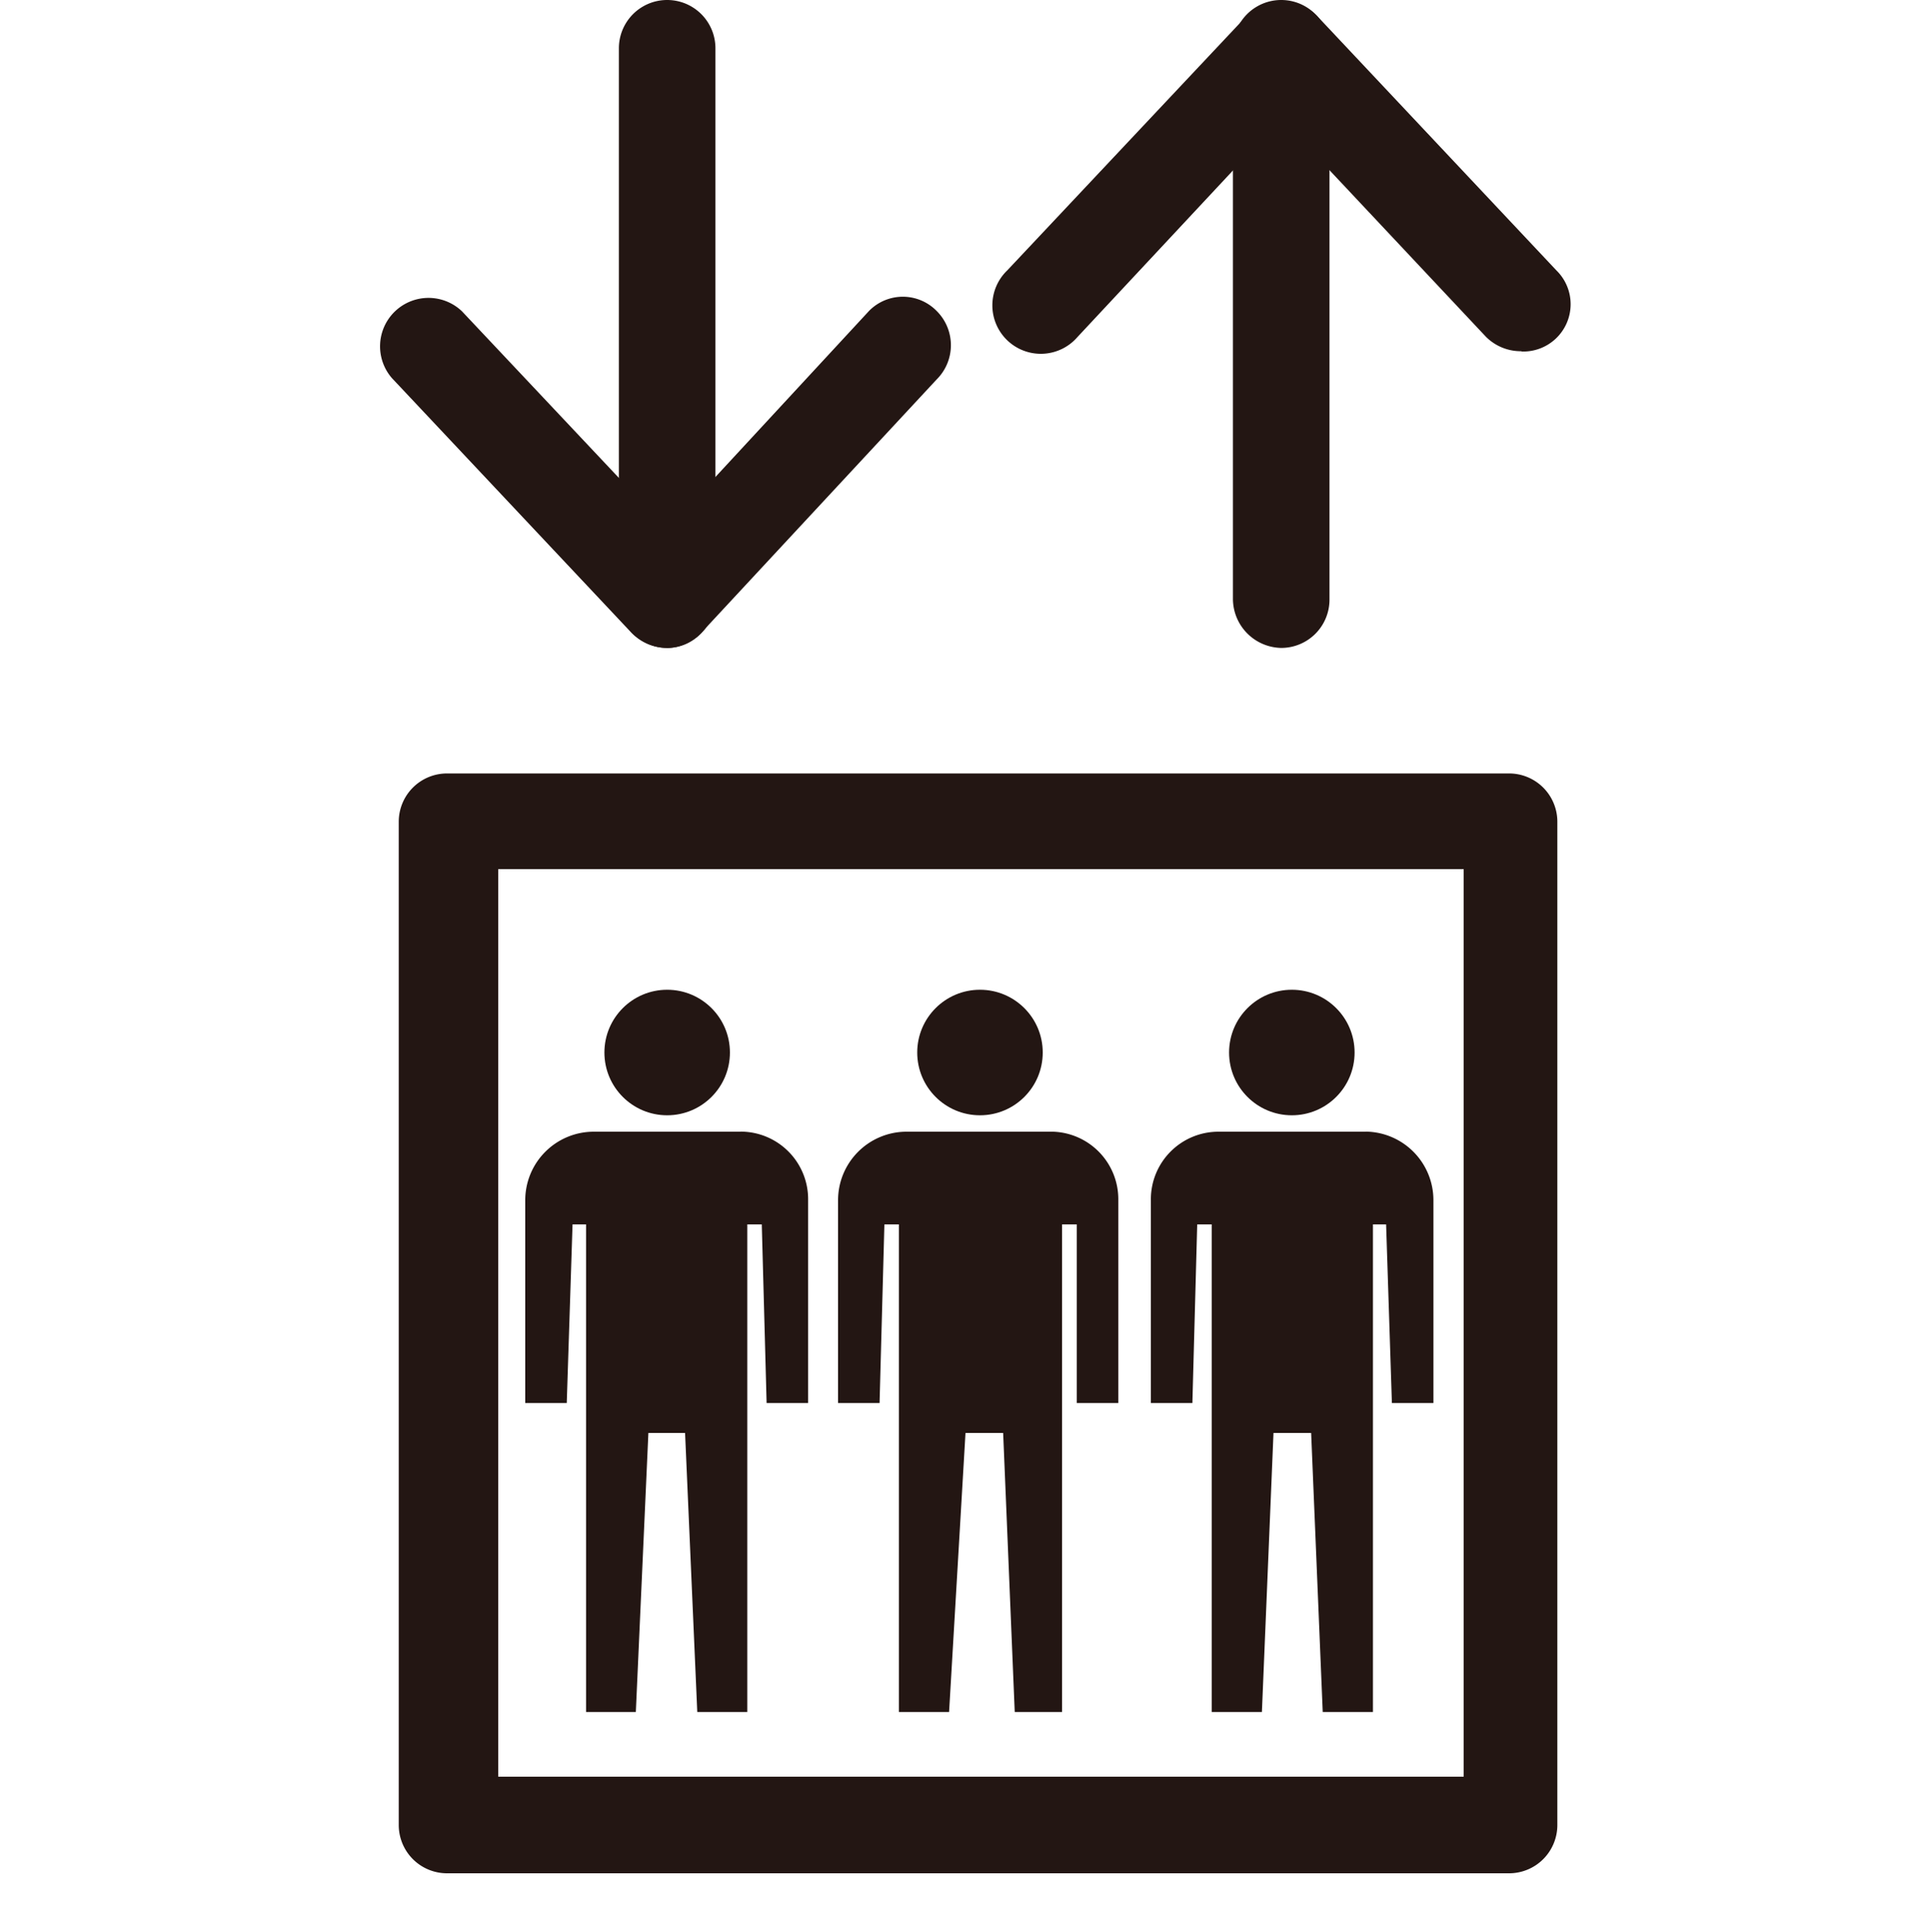
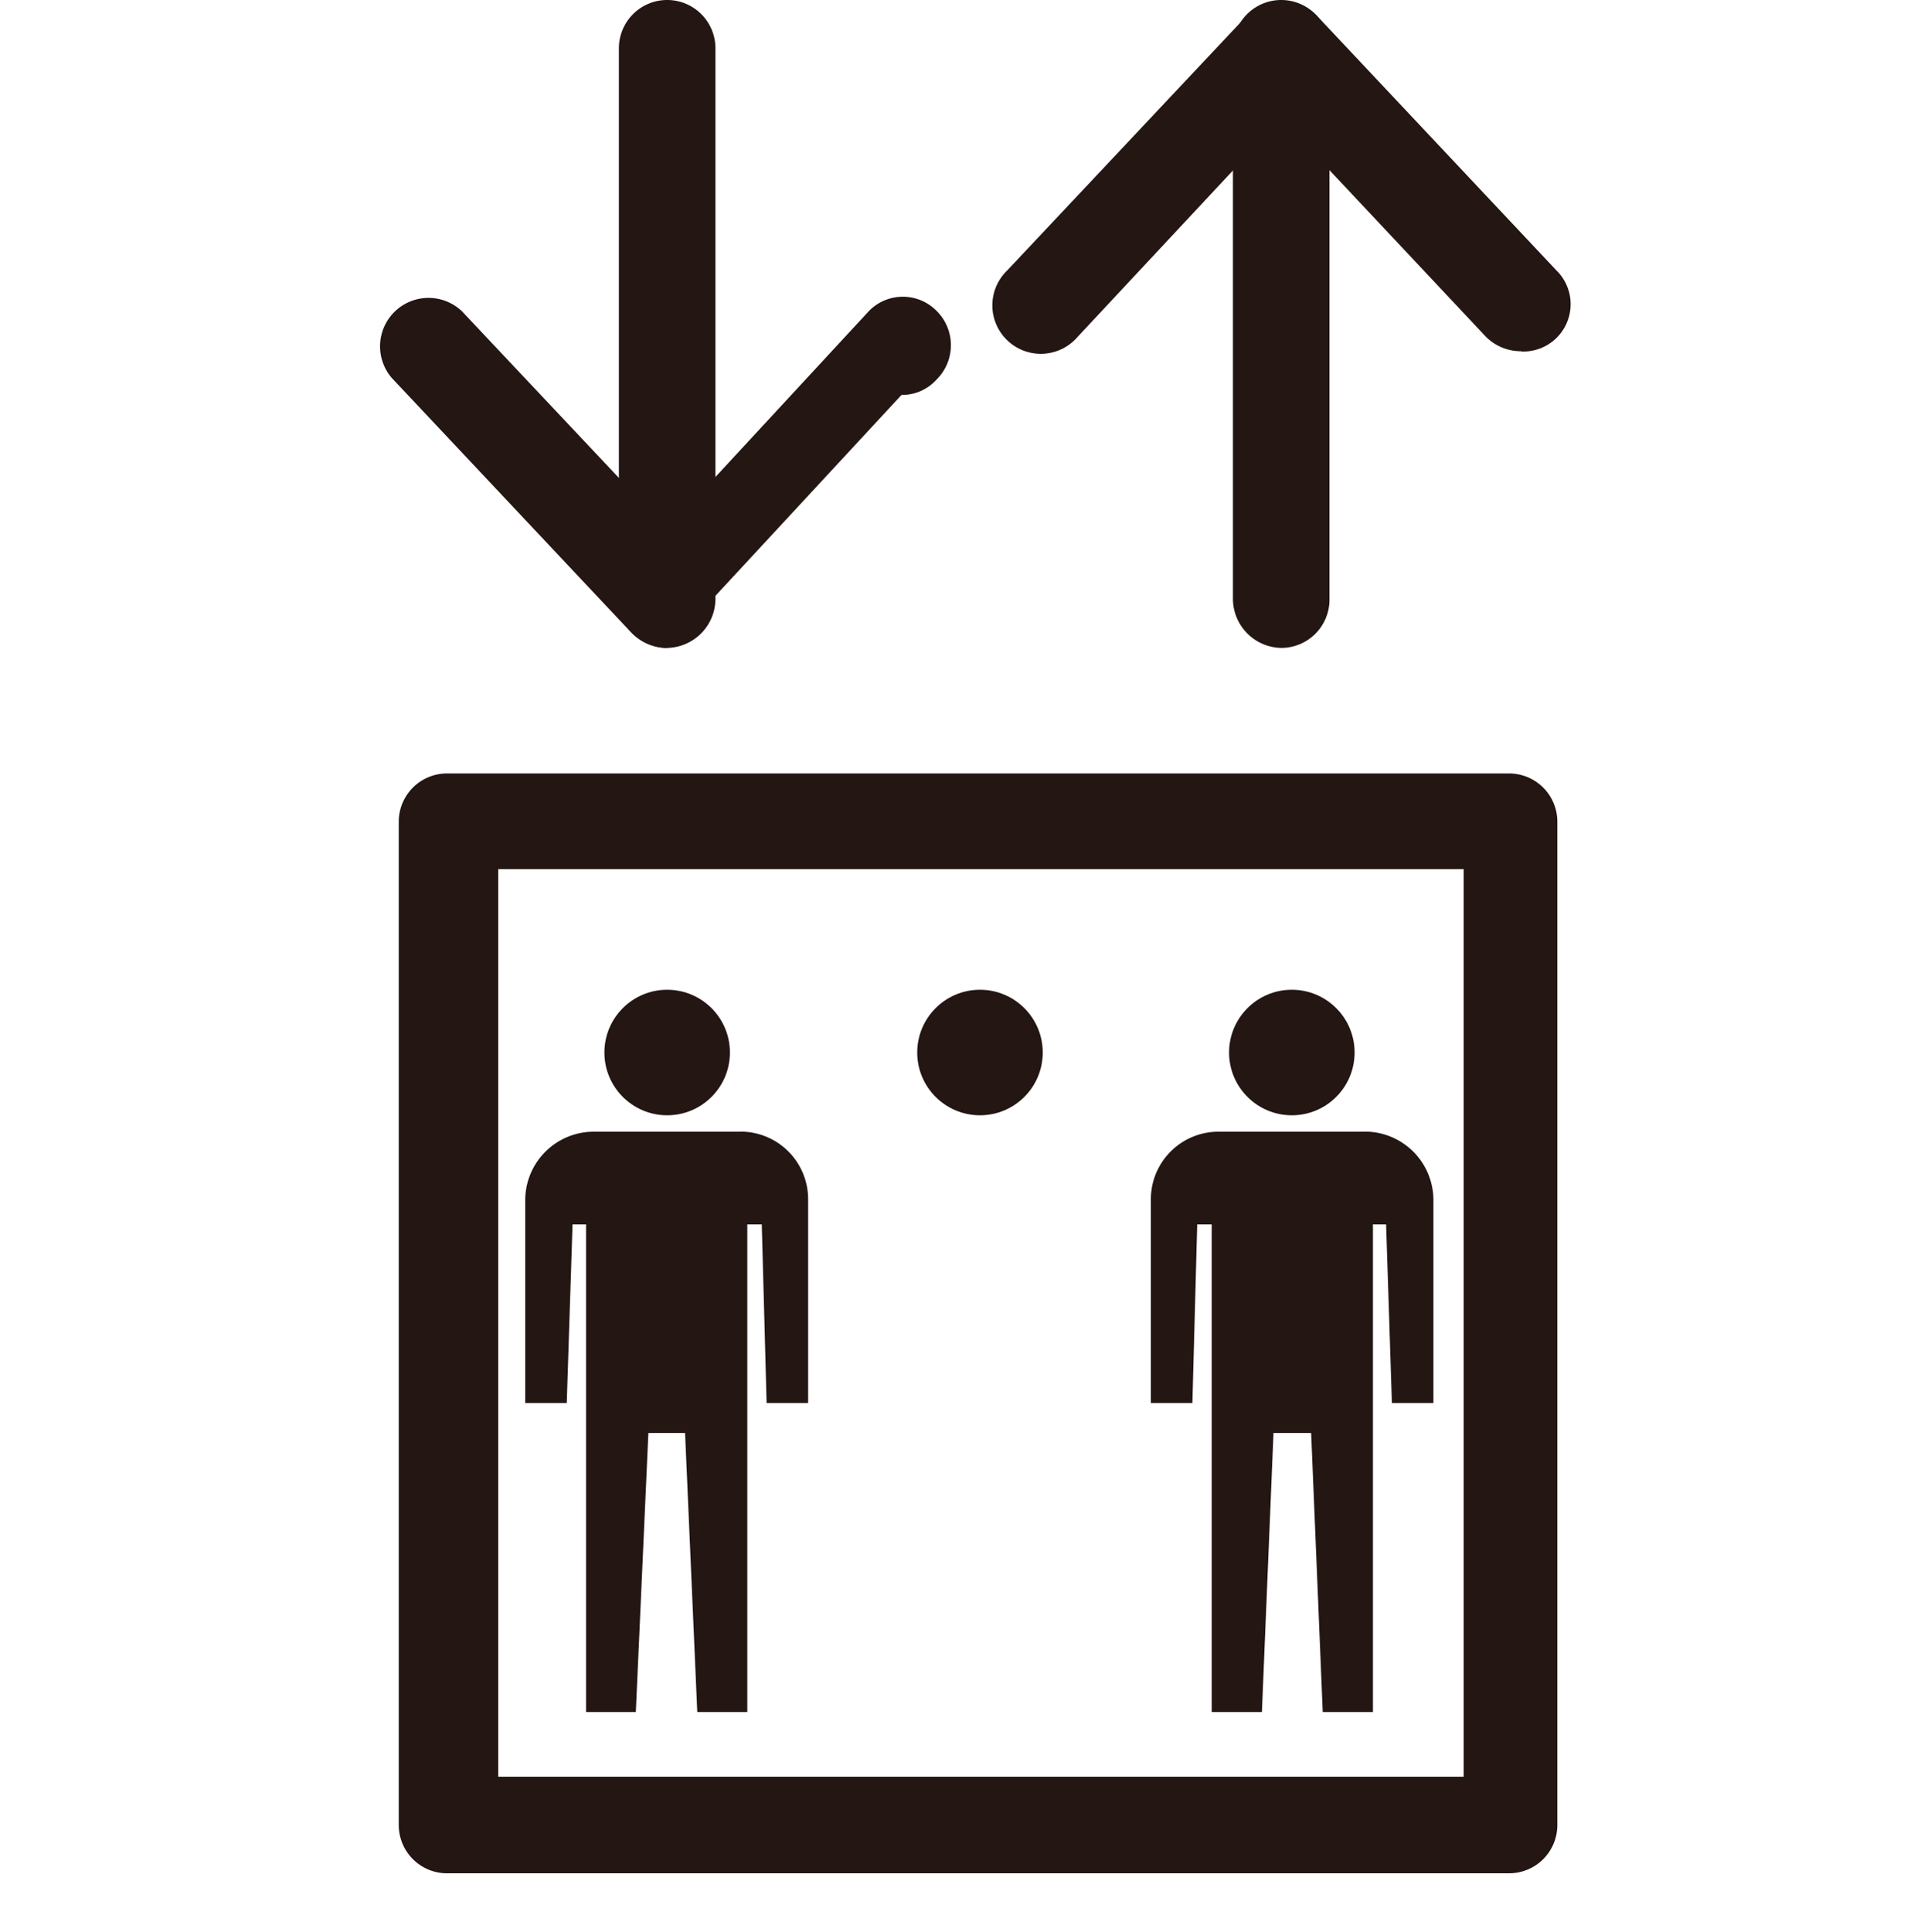
<svg xmlns="http://www.w3.org/2000/svg" id="ex_elevator" width="22" height="22.011" viewBox="0 0 22 22.011">
-   <rect id="長方形_45458" data-name="長方形 45458" width="22" height="22" transform="translate(0 0.011)" fill="#fff" opacity="0" />
  <path id="パス_93241" data-name="パス 93241" d="M16.78,20.539H4.68a.55.55,0,0,1-.55-.55V8.56a.55.55,0,0,1,.55-.55h12.1a.55.55,0,0,1,.55.55V19.989A.55.55,0,0,1,16.78,20.539Zm-11.517-1.1h11V9.1h-11Z" transform="translate(0.413 0.801)" fill="#231613" />
  <circle id="楕円形_1000" data-name="楕円形 1000" cx="0.715" cy="0.715" r="0.715" transform="translate(6.886 11.275)" fill="#231613" />
  <path id="パス_93242" data-name="パス 93242" d="M7.893,11.72H6.221a.781.781,0,0,0-.781.781v2.31h.473l.066-2.035h.154v5.555H6.7l.143-3.179h.418L7.4,18.331H7.97V12.776h.165l.055,2.035h.473V12.5a.77.77,0,0,0-.77-.781Z" transform="translate(0.544 1.172)" fill="#231613" />
  <circle id="楕円形_1001" data-name="楕円形 1001" cx="0.715" cy="0.715" r="0.715" transform="translate(10.45 11.275)" fill="#231613" />
-   <path id="パス_93243" data-name="パス 93243" d="M11.133,11.72H9.45a.781.781,0,0,0-.77.781v2.31h.473l.055-2.035h.165v5.555h.572l.187-3.179h.429l.132,3.179h.539V12.776H11.4v2.035h.473V12.5A.77.77,0,0,0,11.133,11.72Z" transform="translate(0.868 1.172)" fill="#231613" />
  <circle id="楕円形_1002" data-name="楕円形 1002" cx="0.715" cy="0.715" r="0.715" transform="translate(14.003 11.275)" fill="#231613" />
  <path id="パス_93244" data-name="パス 93244" d="M14.373,11.72H12.69a.77.77,0,0,0-.77.781v2.31h.473l.055-2.035h.165v5.555h.572l.132-3.179h.429l.132,3.179h.572V12.776H14.6l.066,2.035h.473V12.5a.781.781,0,0,0-.77-.781Z" transform="translate(1.192 1.172)" fill="#231613" />
  <path id="パス_93245" data-name="パス 93245" d="M6.96,7.381a.55.55,0,0,1-.55-.55V.55a.55.55,0,1,1,1.1,0V6.831a.561.561,0,0,1-.55.55Z" transform="translate(0.641)" fill="#231613" />
-   <path id="パス_93246" data-name="パス 93246" d="M7.209,7.075A.572.572,0,0,1,6.8,6.9l-2.728-2.9a.552.552,0,0,1,.8-.759L7.209,5.722l2.3-2.486a.539.539,0,0,1,.77,0,.55.55,0,0,1,0,.781L7.6,6.9a.528.528,0,0,1-.4.176Z" transform="translate(0.392 0.306)" fill="#231613" />
+   <path id="パス_93246" data-name="パス 93246" d="M7.209,7.075A.572.572,0,0,1,6.8,6.9l-2.728-2.9a.552.552,0,0,1,.8-.759L7.209,5.722l2.3-2.486a.539.539,0,0,1,.77,0,.55.55,0,0,1,0,.781a.528.528,0,0,1-.4.176Z" transform="translate(0.392 0.306)" fill="#231613" />
  <path id="パス_93247" data-name="パス 93247" d="M13.32,7.381a.561.561,0,0,1-.55-.55V.55a.55.55,0,0,1,1.1,0V6.831A.55.55,0,0,1,13.32,7.381Z" transform="translate(1.277)" fill="#231613" />
  <path id="パス_93248" data-name="パス 93248" d="M16.307,4a.561.561,0,0,1-.407-.165L13.568,1.352,11.247,3.838a.552.552,0,1,1-.8-.759l2.728-2.9a.572.572,0,0,1,.8,0l2.728,2.9a.539.539,0,0,1-.4.924Z" transform="translate(1.029 0.001)" fill="#231613" />
</svg>